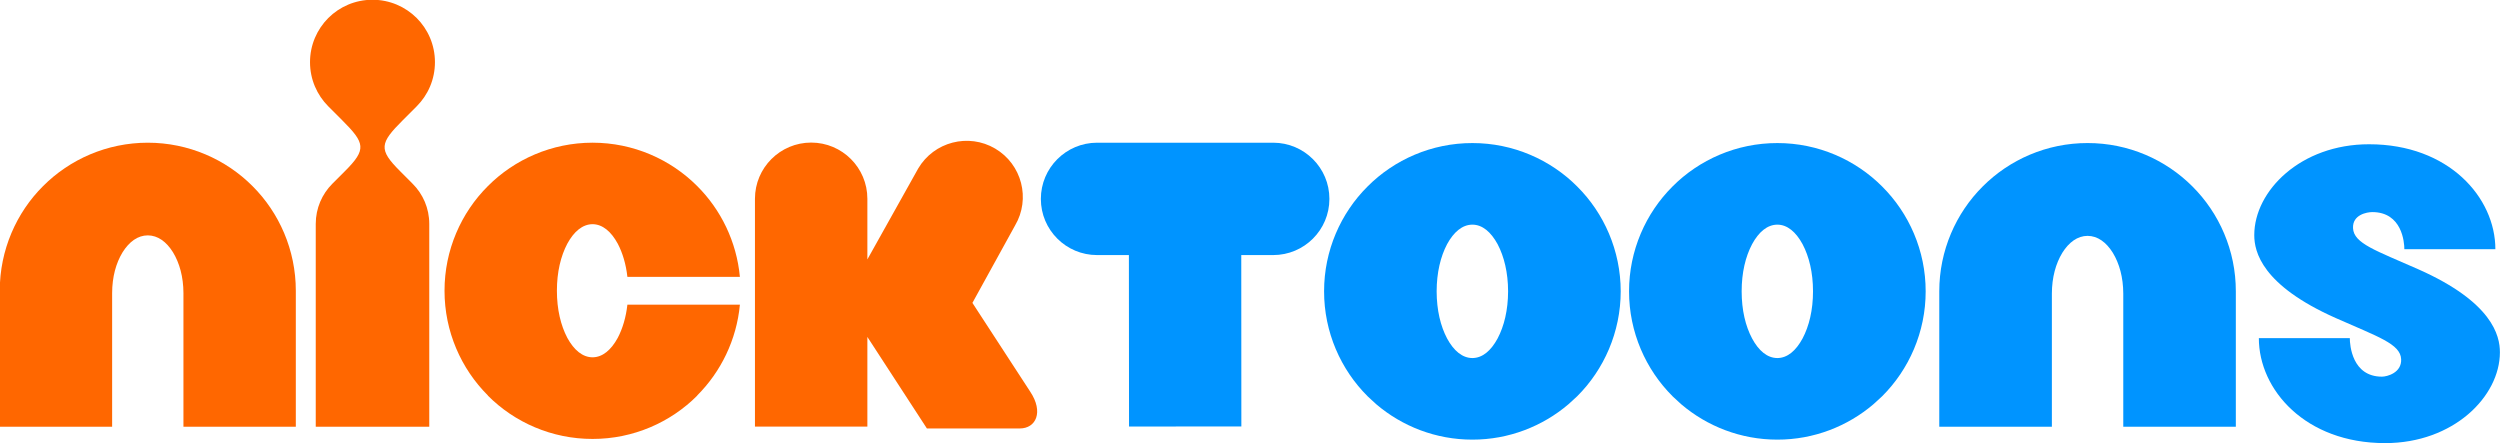
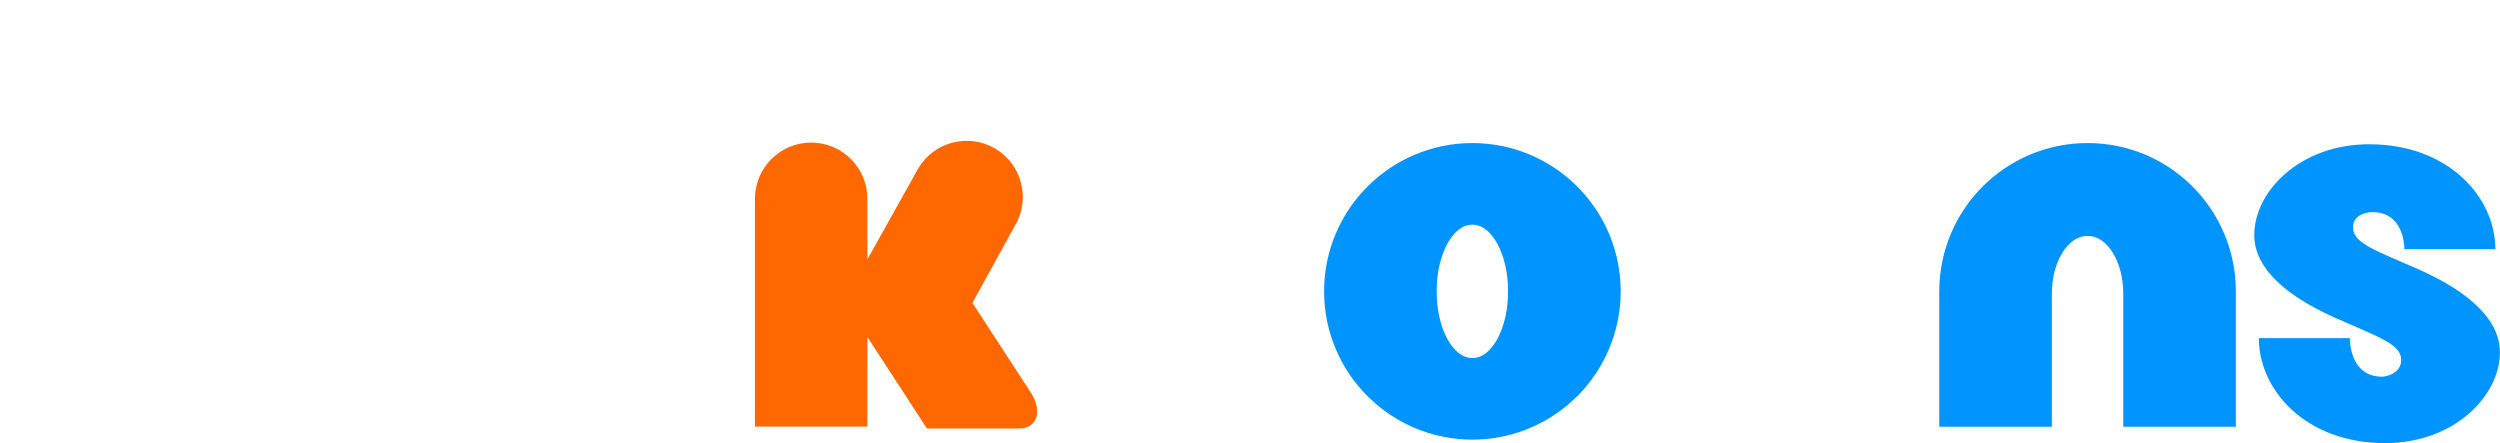
<svg xmlns="http://www.w3.org/2000/svg" width="264.583mm" height="46.909mm" viewBox="0 0 264.583 46.909" version="1.1" id="svg1">
  <defs id="defs1">
    <clipPath clipPathUnits="userSpaceOnUse" id="clipPath511">
      <path d="m 315.285,280.63 h 56.539 v 9.679 h -56.539 z" transform="translate(-370.978,-286.984)" id="path511" />
    </clipPath>
  </defs>
  <g id="g2" style="fill:#ff6700;fill-opacity:1" transform="matrix(13.74,0,0,13.74,-1083.353,-2126.716)">
-     <path id="path496" d="m 0,0 c -0.145,-0.266 -0.332,-0.424 -0.55,-0.425 -0.219,0.001 -0.406,0.159 -0.551,0.425 -0.142,0.27 -0.227,0.619 -0.227,1.028 0,0.408 0.085,0.757 0.227,1.026 0.145,0.267 0.332,0.424 0.551,0.426 C -0.332,2.478 -0.145,2.321 0,2.054 0.105,1.854 0.179,1.61 0.21,1.331 H 2.665 C 2.593,2.1 2.249,2.798 1.734,3.311 1.153,3.894 0.338,4.258 -0.55,4.258 -1.438,4.258 -2.254,3.894 -2.834,3.311 -3.417,2.731 -3.781,1.915 -3.78,1.028 -3.781,0.139 -3.417,-0.676 -2.834,-1.257 v -0.004 c 0.58,-0.583 1.396,-0.946 2.284,-0.945 0.888,-10e-4 1.703,0.362 2.284,0.945 v 0.004 c 0.515,0.515 0.859,1.212 0.931,1.98 H 0.21 C 0.179,0.445 0.105,0.201 0,0" style="fill:#ff6700;fill-opacity:1;fill-rule:nonzero;stroke:none" transform="matrix(0.353,0,0,-0.353,83.605,157.385)" clip-path="none" />
-     <path id="path498" d="M 0,0 C -0.888,0 -1.703,-0.363 -2.284,-0.946 -2.867,-1.526 -3.23,-2.342 -3.23,-3.23 v -2.967 h 2.452 v 1.308 1.608 c 0.001,0.354 0.085,0.656 0.228,0.89 0.145,0.231 0.331,0.368 0.55,0.369 0.219,-0.001 0.406,-0.138 0.55,-0.369 0.142,-0.234 0.227,-0.536 0.228,-0.89 V -6.197 H 3.23 v 2.967 c 0,0.888 -0.363,1.704 -0.946,2.284 C 1.703,-0.363 0.888,0 0,0" style="fill:#ff6700;fill-opacity:1;fill-rule:nonzero;stroke:none" transform="matrix(0.353,0,0,-0.353,79.985,155.882)" clip-path="none" />
    <path id="path500" d="M 0,0 C 0.344,0.583 0.15,1.335 -0.433,1.679 -1.016,2.022 -1.768,1.828 -2.112,1.246 l -1.11,-1.985 v 1.323 c 0,0.677 -0.549,1.226 -1.226,1.226 -0.677,0 -1.227,-0.549 -1.227,-1.226 v -4.972 h 2.453 v 1.957 l 1.299,-1.997 h 2.025 c 0.358,0 0.524,0.36 0.23,0.802 l -1.262,1.938 z" style="fill:#ff6700;fill-opacity:1;fill-rule:nonzero;stroke:none" transform="matrix(0.353,0,0,-0.353,86.665,156.52)" clip-path="none" />
-     <path id="path502" d="M 0,0 C 0.247,0.247 0.399,0.587 0.399,0.964 0.399,1.34 0.247,1.681 0,1.928 -0.247,2.174 -0.588,2.326 -0.964,2.326 -1.34,2.326 -1.681,2.174 -1.928,1.928 -2.174,1.681 -2.327,1.34 -2.327,0.964 -2.327,0.587 -2.174,0.247 -1.928,0 l 0.301,-0.301 c 0.503,-0.503 0.539,-0.636 0.061,-1.114 L -1.84,-1.689 c -0.224,-0.224 -0.362,-0.534 -0.362,-0.876 v -4.426 h 2.477 v 4.426 c 0,0.342 -0.138,0.652 -0.363,0.876 l -0.273,0.274 c -0.478,0.477 -0.443,0.611 0.06,1.114 z" style="fill:#ff6700;fill-opacity:1;fill-rule:nonzero;stroke:none" transform="matrix(0.353,0,0,-0.353,82.056,155.602)" clip-path="none" />
  </g>
  <g id="g1" style="fill:#0094ff;fill-opacity:1" transform="matrix(13.74,0,0,13.74,-1083.353,-2126.716)">
-     <path id="path492" d="m 0,0 h -3.845 c -0.678,-0.001 -1.226,-0.55 -1.226,-1.227 0,-0.677 0.55,-1.225 1.227,-1.225 h 0.694 l 0.003,-3.741 2.451,10e-4 -0.002,3.74 h 0.696 c 0.678,0 1.227,0.548 1.227,1.225 C 1.226,-0.55 0.677,-0.001 0,0" style="fill:#0094ff;fill-opacity:1;fill-rule:nonzero;stroke:none" transform="matrix(0.353,0,0,-0.353,88.654,155.882)" clip-path="none" />
    <path id="path494" d="m 0,0 c -0.923,0.409 -1.409,0.562 -1.425,0.897 -0.015,0.296 0.307,0.351 0.42,0.351 0.65,0 0.7,-0.659 0.7,-0.81 h 1.986 c 0,1.128 -1.018,2.291 -2.756,2.29 C -2.569,2.729 -3.58,1.71 -3.58,0.746 c 0,-0.365 0.165,-1.094 1.78,-1.811 0.922,-0.409 1.409,-0.563 1.425,-0.896 0.015,-0.298 -0.307,-0.382 -0.419,-0.382 -0.652,0 -0.701,0.689 -0.701,0.84 H -3.48 c 0,-1.128 1.017,-2.29 2.755,-2.29 1.493,0 2.505,1.018 2.505,1.982 C 1.78,-1.446 1.615,-0.717 0,0" style="fill:#0094ff;fill-opacity:1;fill-rule:nonzero;stroke:none" transform="matrix(0.353,0,0,-0.353,97.474,156.857)" clip-path="none" />
    <path id="path504" d="M 0,0 C -0.582,0.584 -1.398,0.948 -2.288,0.947 -3.178,0.948 -3.994,0.584 -4.576,0 -5.16,-0.581 -5.524,-1.398 -5.524,-2.288 v -2.955 h 2.457 v 1.293 1.612 c 0.001,0.354 0.085,0.656 0.228,0.891 0.145,0.231 0.332,0.368 0.551,0.369 0.219,-10e-4 0.407,-0.138 0.551,-0.369 0.143,-0.235 0.227,-0.537 0.228,-0.891 v -2.905 h 2.456 v 2.955 C 0.948,-1.398 0.584,-0.581 0,0" style="fill:#0094ff;fill-opacity:1;fill-rule:nonzero;stroke:none" transform="matrix(0.353,0,0,-0.353,95.734,156.219)" clip-path="none" />
-     <path id="path506" d="m 0,0 c -0.145,-0.268 -0.331,-0.426 -0.55,-0.427 -0.22,0.001 -0.407,0.159 -0.551,0.427 -0.144,0.27 -0.228,0.619 -0.228,1.029 0,0.408 0.084,0.758 0.228,1.029 0.144,0.266 0.331,0.425 0.551,0.426 C -0.331,2.483 -0.145,2.324 0,2.058 0.143,1.787 0.228,1.437 0.228,1.029 0.228,0.62 0.143,0.27 0,0 M 1.737,3.316 C 1.156,3.9 0.338,4.265 -0.55,4.264 -1.44,4.265 -2.257,3.9 -2.838,3.316 -3.421,2.735 -3.787,1.918 -3.786,1.029 -3.787,0.14 -3.421,-0.678 -2.838,-1.259 V -1.26 l 0.188,-0.173 c 0.563,-0.481 1.302,-0.775 2.1,-0.774 0.796,-0.001 1.533,0.292 2.096,0.772 l 0.191,0.175 c 0.584,0.582 0.95,1.4 0.949,2.289 10e-4,0.889 -0.365,1.706 -0.949,2.287" style="fill:#0094ff;fill-opacity:1;fill-rule:nonzero;stroke:none" transform="matrix(0.353,0,0,-0.353,92.731,157.39)" clip-path="none" />
    <path id="path508" d="M 0,0 C -0.145,-0.268 -0.331,-0.426 -0.55,-0.427 -0.77,-0.426 -0.957,-0.268 -1.102,0 -1.245,0.27 -1.329,0.619 -1.33,1.029 -1.329,1.437 -1.245,1.787 -1.102,2.058 -0.957,2.324 -0.77,2.483 -0.55,2.484 -0.331,2.483 -0.145,2.324 0,2.058 0.143,1.787 0.228,1.437 0.229,1.029 0.228,0.62 0.143,0.27 0,0 M 1.737,3.316 C 1.156,3.9 0.338,4.265 -0.55,4.264 -1.44,4.265 -2.257,3.9 -2.838,3.316 -3.422,2.735 -3.787,1.918 -3.786,1.029 -3.787,0.14 -3.422,-0.678 -2.838,-1.259 V -1.26 l 0.188,-0.173 c 0.563,-0.481 1.301,-0.775 2.1,-0.774 0.795,-0.001 1.533,0.292 2.096,0.772 l 0.191,0.175 c 0.584,0.582 0.949,1.4 0.949,2.289 0,0.889 -0.365,1.706 -0.949,2.287" style="fill:#0094ff;fill-opacity:1;fill-rule:nonzero;stroke:none" transform="matrix(0.353,0,0,-0.353,90.382,157.39)" clip-path="none" />
  </g>
</svg>